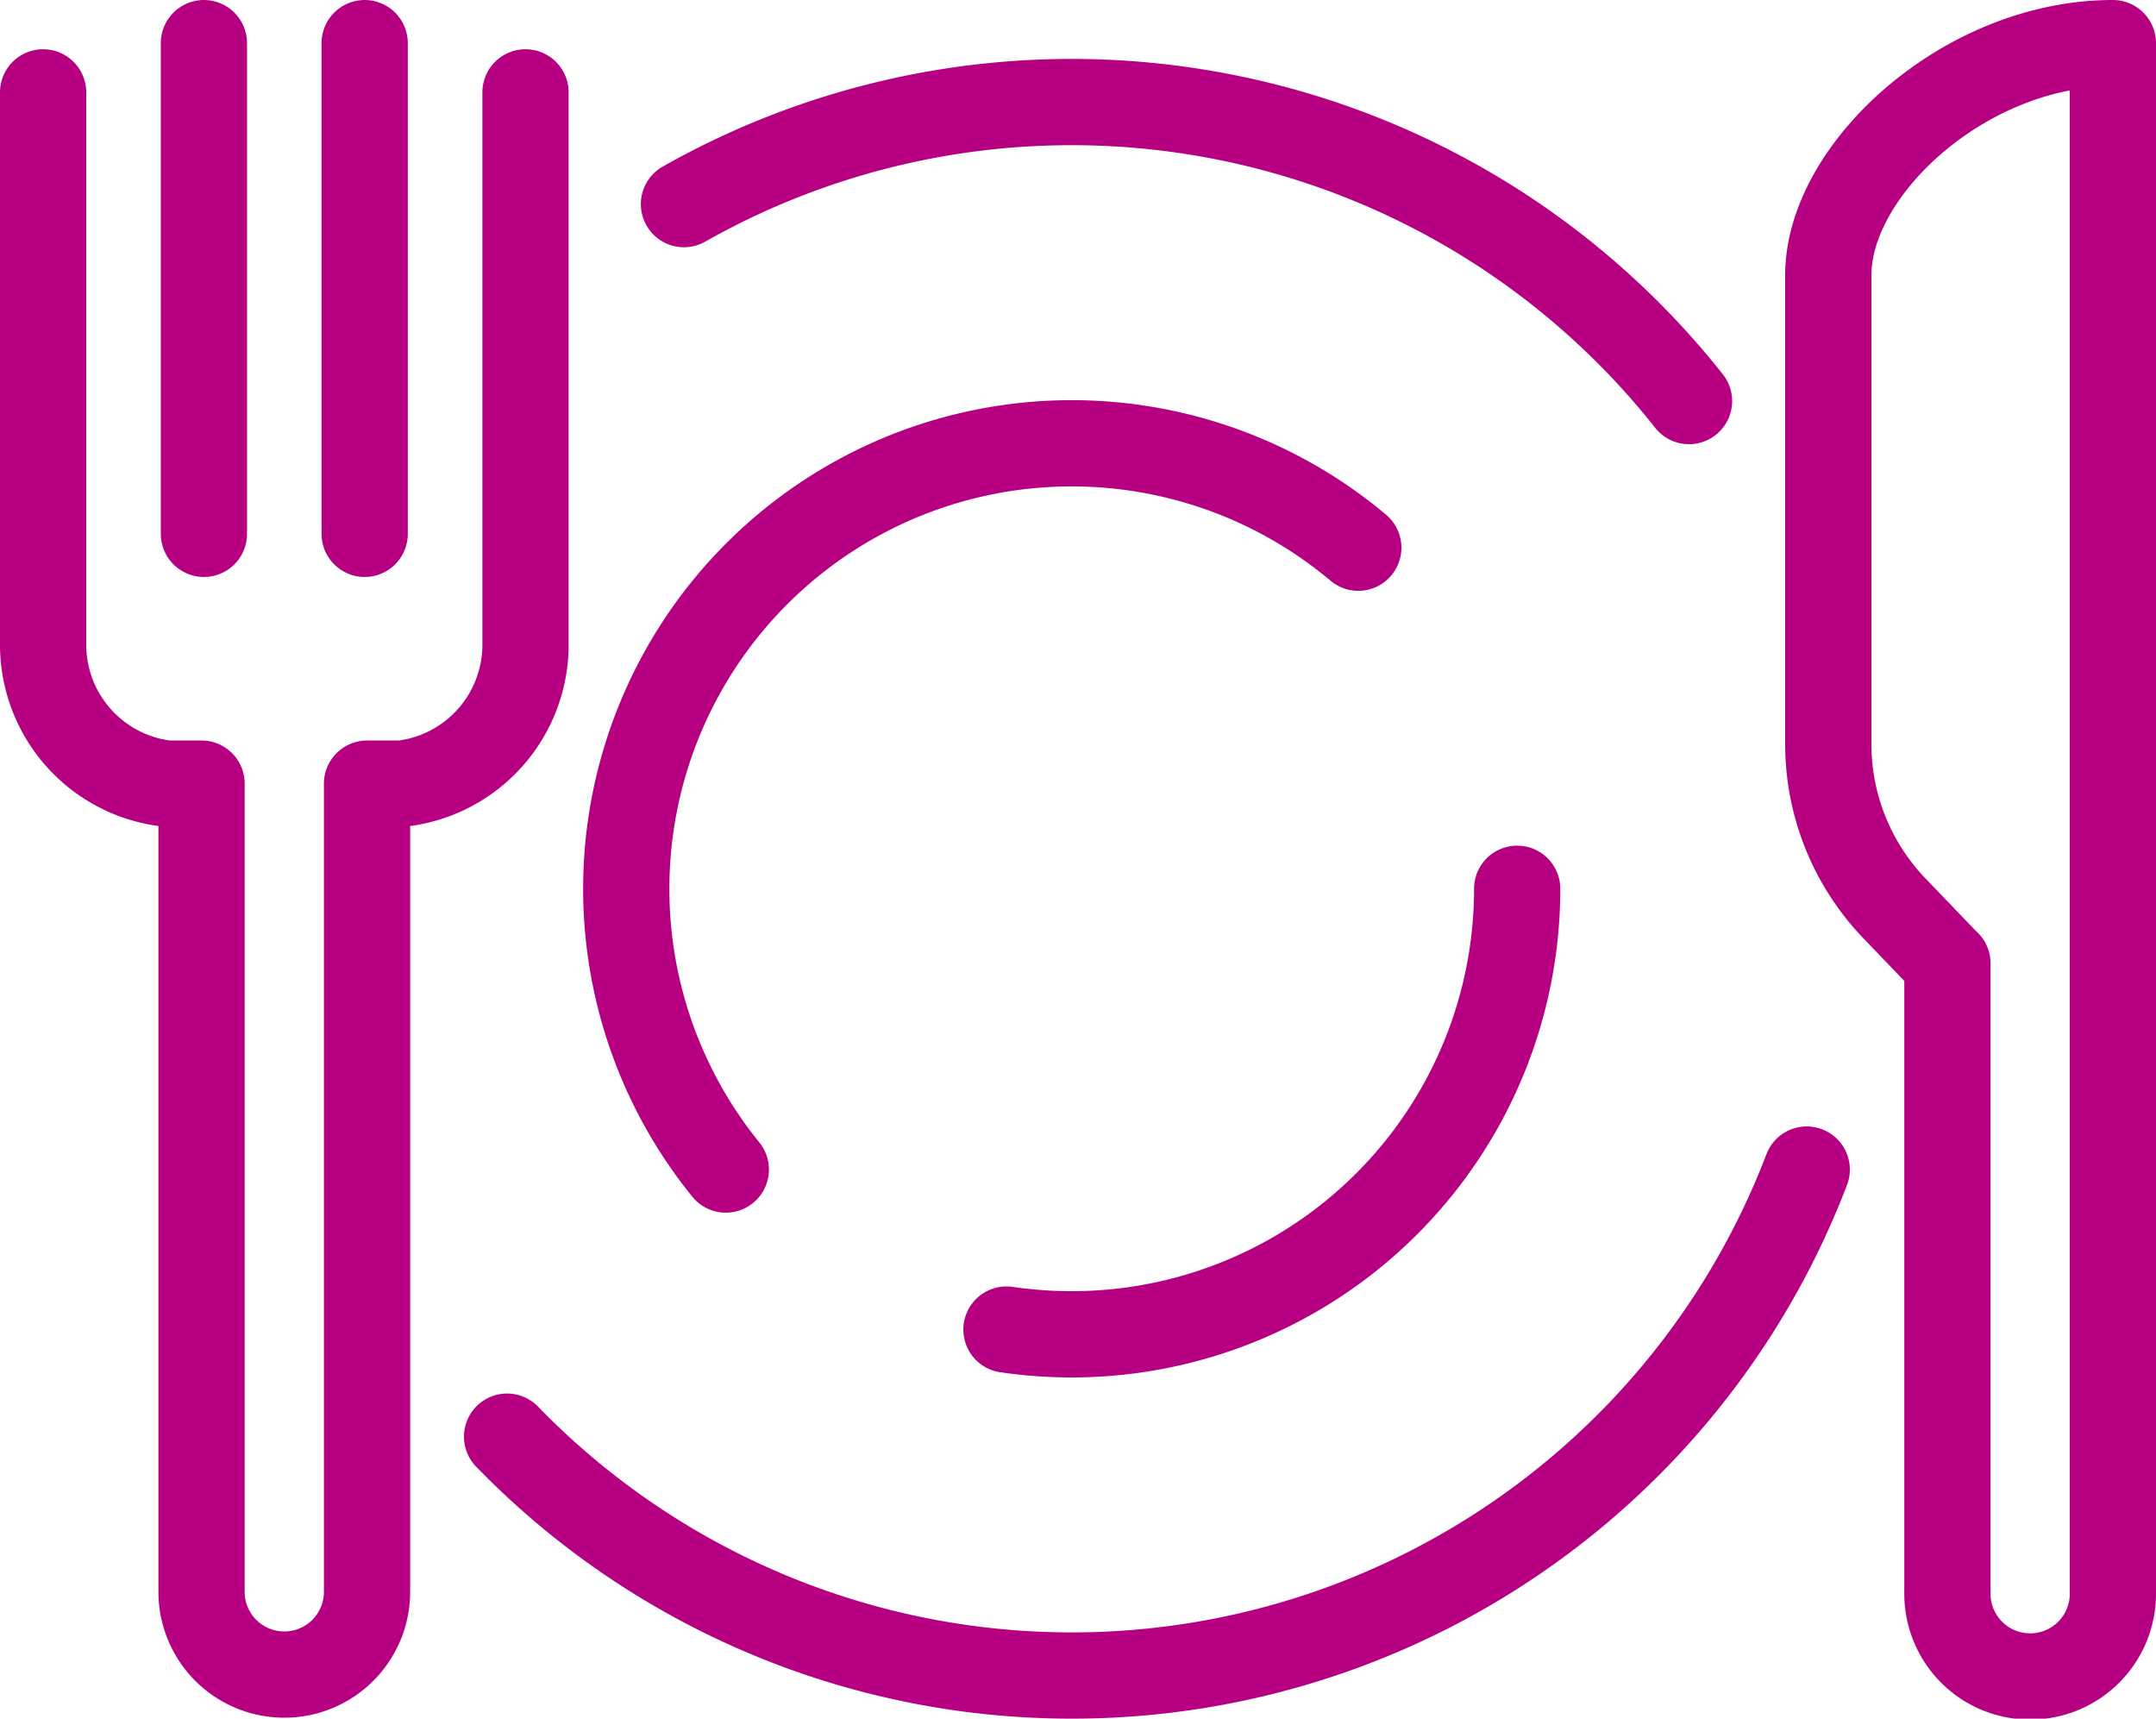
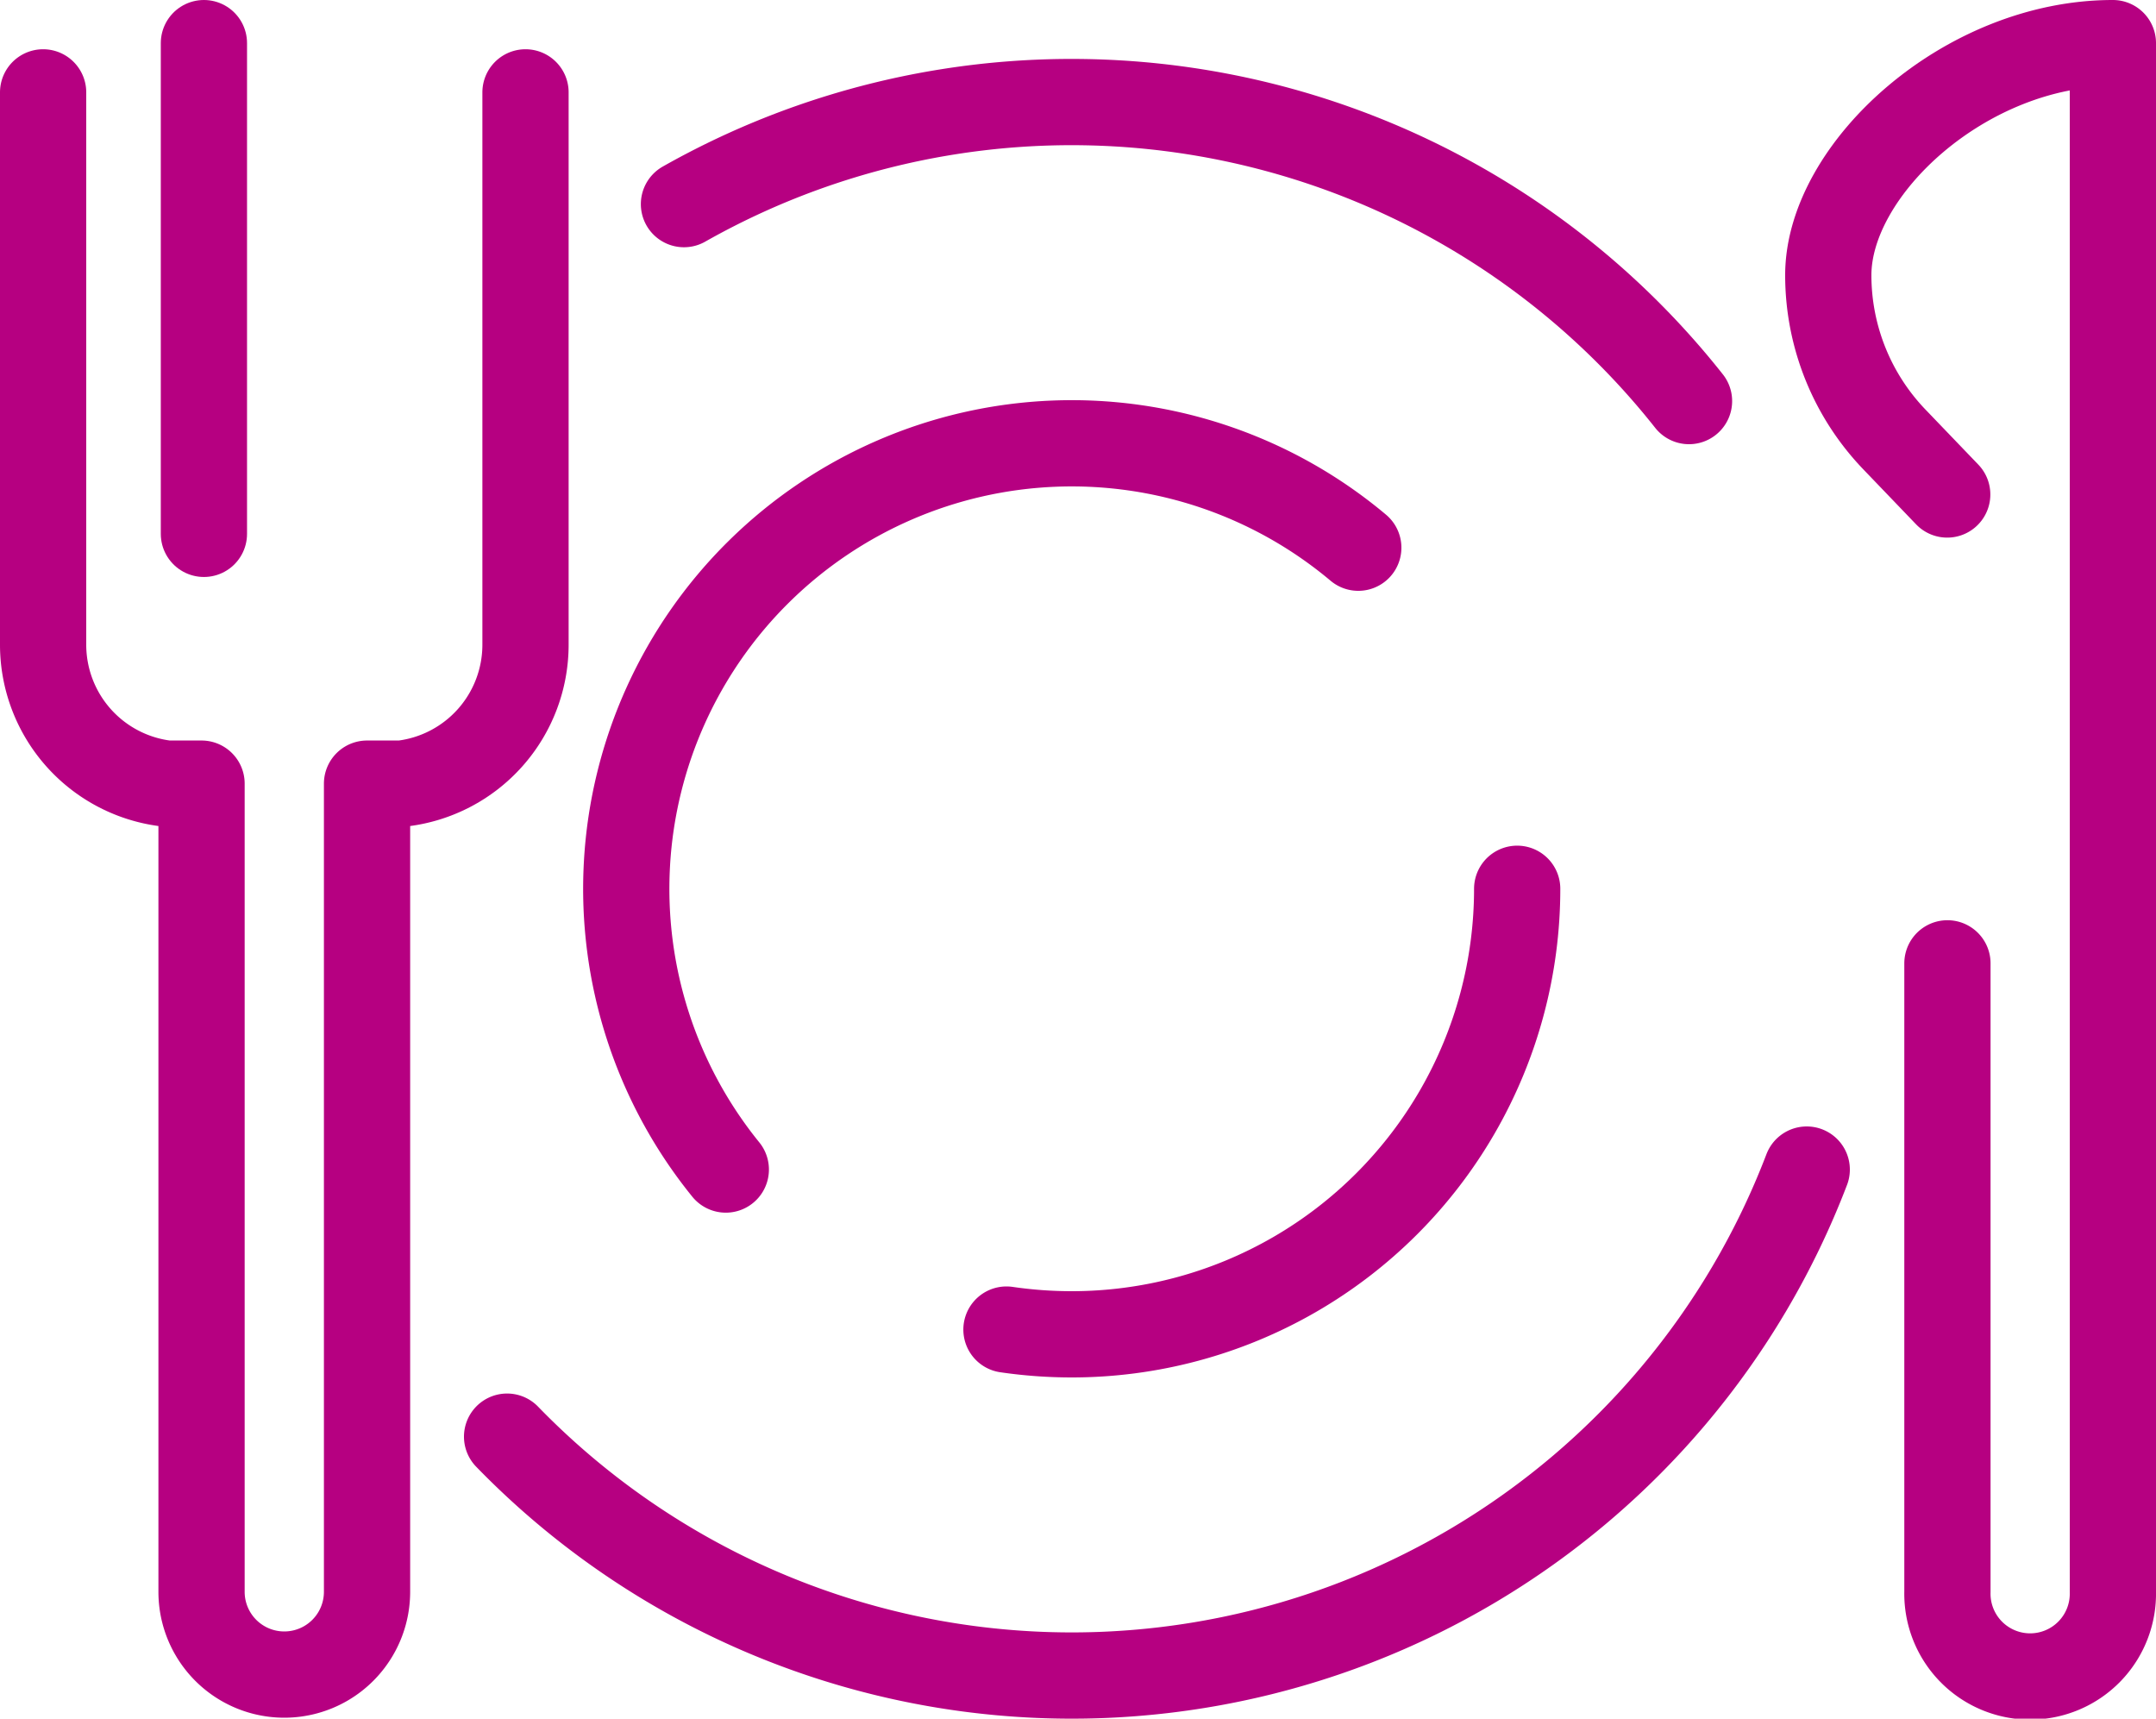
<svg xmlns="http://www.w3.org/2000/svg" width="50" height="39.852" viewBox="0 0 50 39.852">
  <defs>
    <clipPath id="a">
      <rect width="50" height="39.852" transform="translate(0 0)" fill="none" />
    </clipPath>
  </defs>
  <g transform="translate(0 0)">
    <g clip-path="url(#a)">
      <path d="M35.185,20.609A10.331,10.331,0,0,1,24.854,30.94a10.484,10.484,0,0,1-1.513-.11" fill="none" stroke="#b60081" stroke-linecap="round" stroke-linejoin="round" stroke-width="2" />
      <path d="M16.832,27.119A10.331,10.331,0,0,1,31.5,12.7" fill="none" stroke="#b60081" stroke-linecap="round" stroke-linejoin="round" stroke-width="2" />
      <path d="M41.9,27.12a18.248,18.248,0,0,1-30.14,6.193" fill="none" stroke="#b60081" stroke-linecap="round" stroke-linejoin="round" stroke-width="2" />
      <path d="M15.862,4.733A18.254,18.254,0,0,1,39.17,9.3" fill="none" stroke="#b60081" stroke-linecap="round" stroke-linejoin="round" stroke-width="2" />
-       <line y2="11.379" transform="translate(8.457 1)" fill="none" stroke="#b60081" stroke-linecap="round" stroke-linejoin="round" stroke-width="2" />
      <line y2="11.379" transform="translate(4.729 1)" fill="none" stroke="#b60081" stroke-linecap="round" stroke-linejoin="round" stroke-width="2" />
-       <path d="M45.163,22.338V36.911a1.919,1.919,0,1,0,3.837,0V1c-3.419,0-6.6,2.918-6.6,5.38V17.252a5.5,5.5,0,0,0,1.533,3.81l1.225,1.276" fill="none" stroke="#b60081" stroke-linecap="round" stroke-linejoin="round" stroke-width="2" />
+       <path d="M45.163,22.338V36.911a1.919,1.919,0,1,0,3.837,0V1c-3.419,0-6.6,2.918-6.6,5.38a5.5,5.5,0,0,0,1.533,3.81l1.225,1.276" fill="none" stroke="#b60081" stroke-linecap="round" stroke-linejoin="round" stroke-width="2" />
      <path d="M1,2.142V14.95a3.243,3.243,0,0,0,2.874,3.221h.8v18.74a1.919,1.919,0,1,0,3.838,0V18.171h.8a3.242,3.242,0,0,0,2.875-3.221V2.142" fill="none" stroke="#b60081" stroke-linecap="round" stroke-linejoin="round" stroke-width="2" />
    </g>
  </g>
</svg>